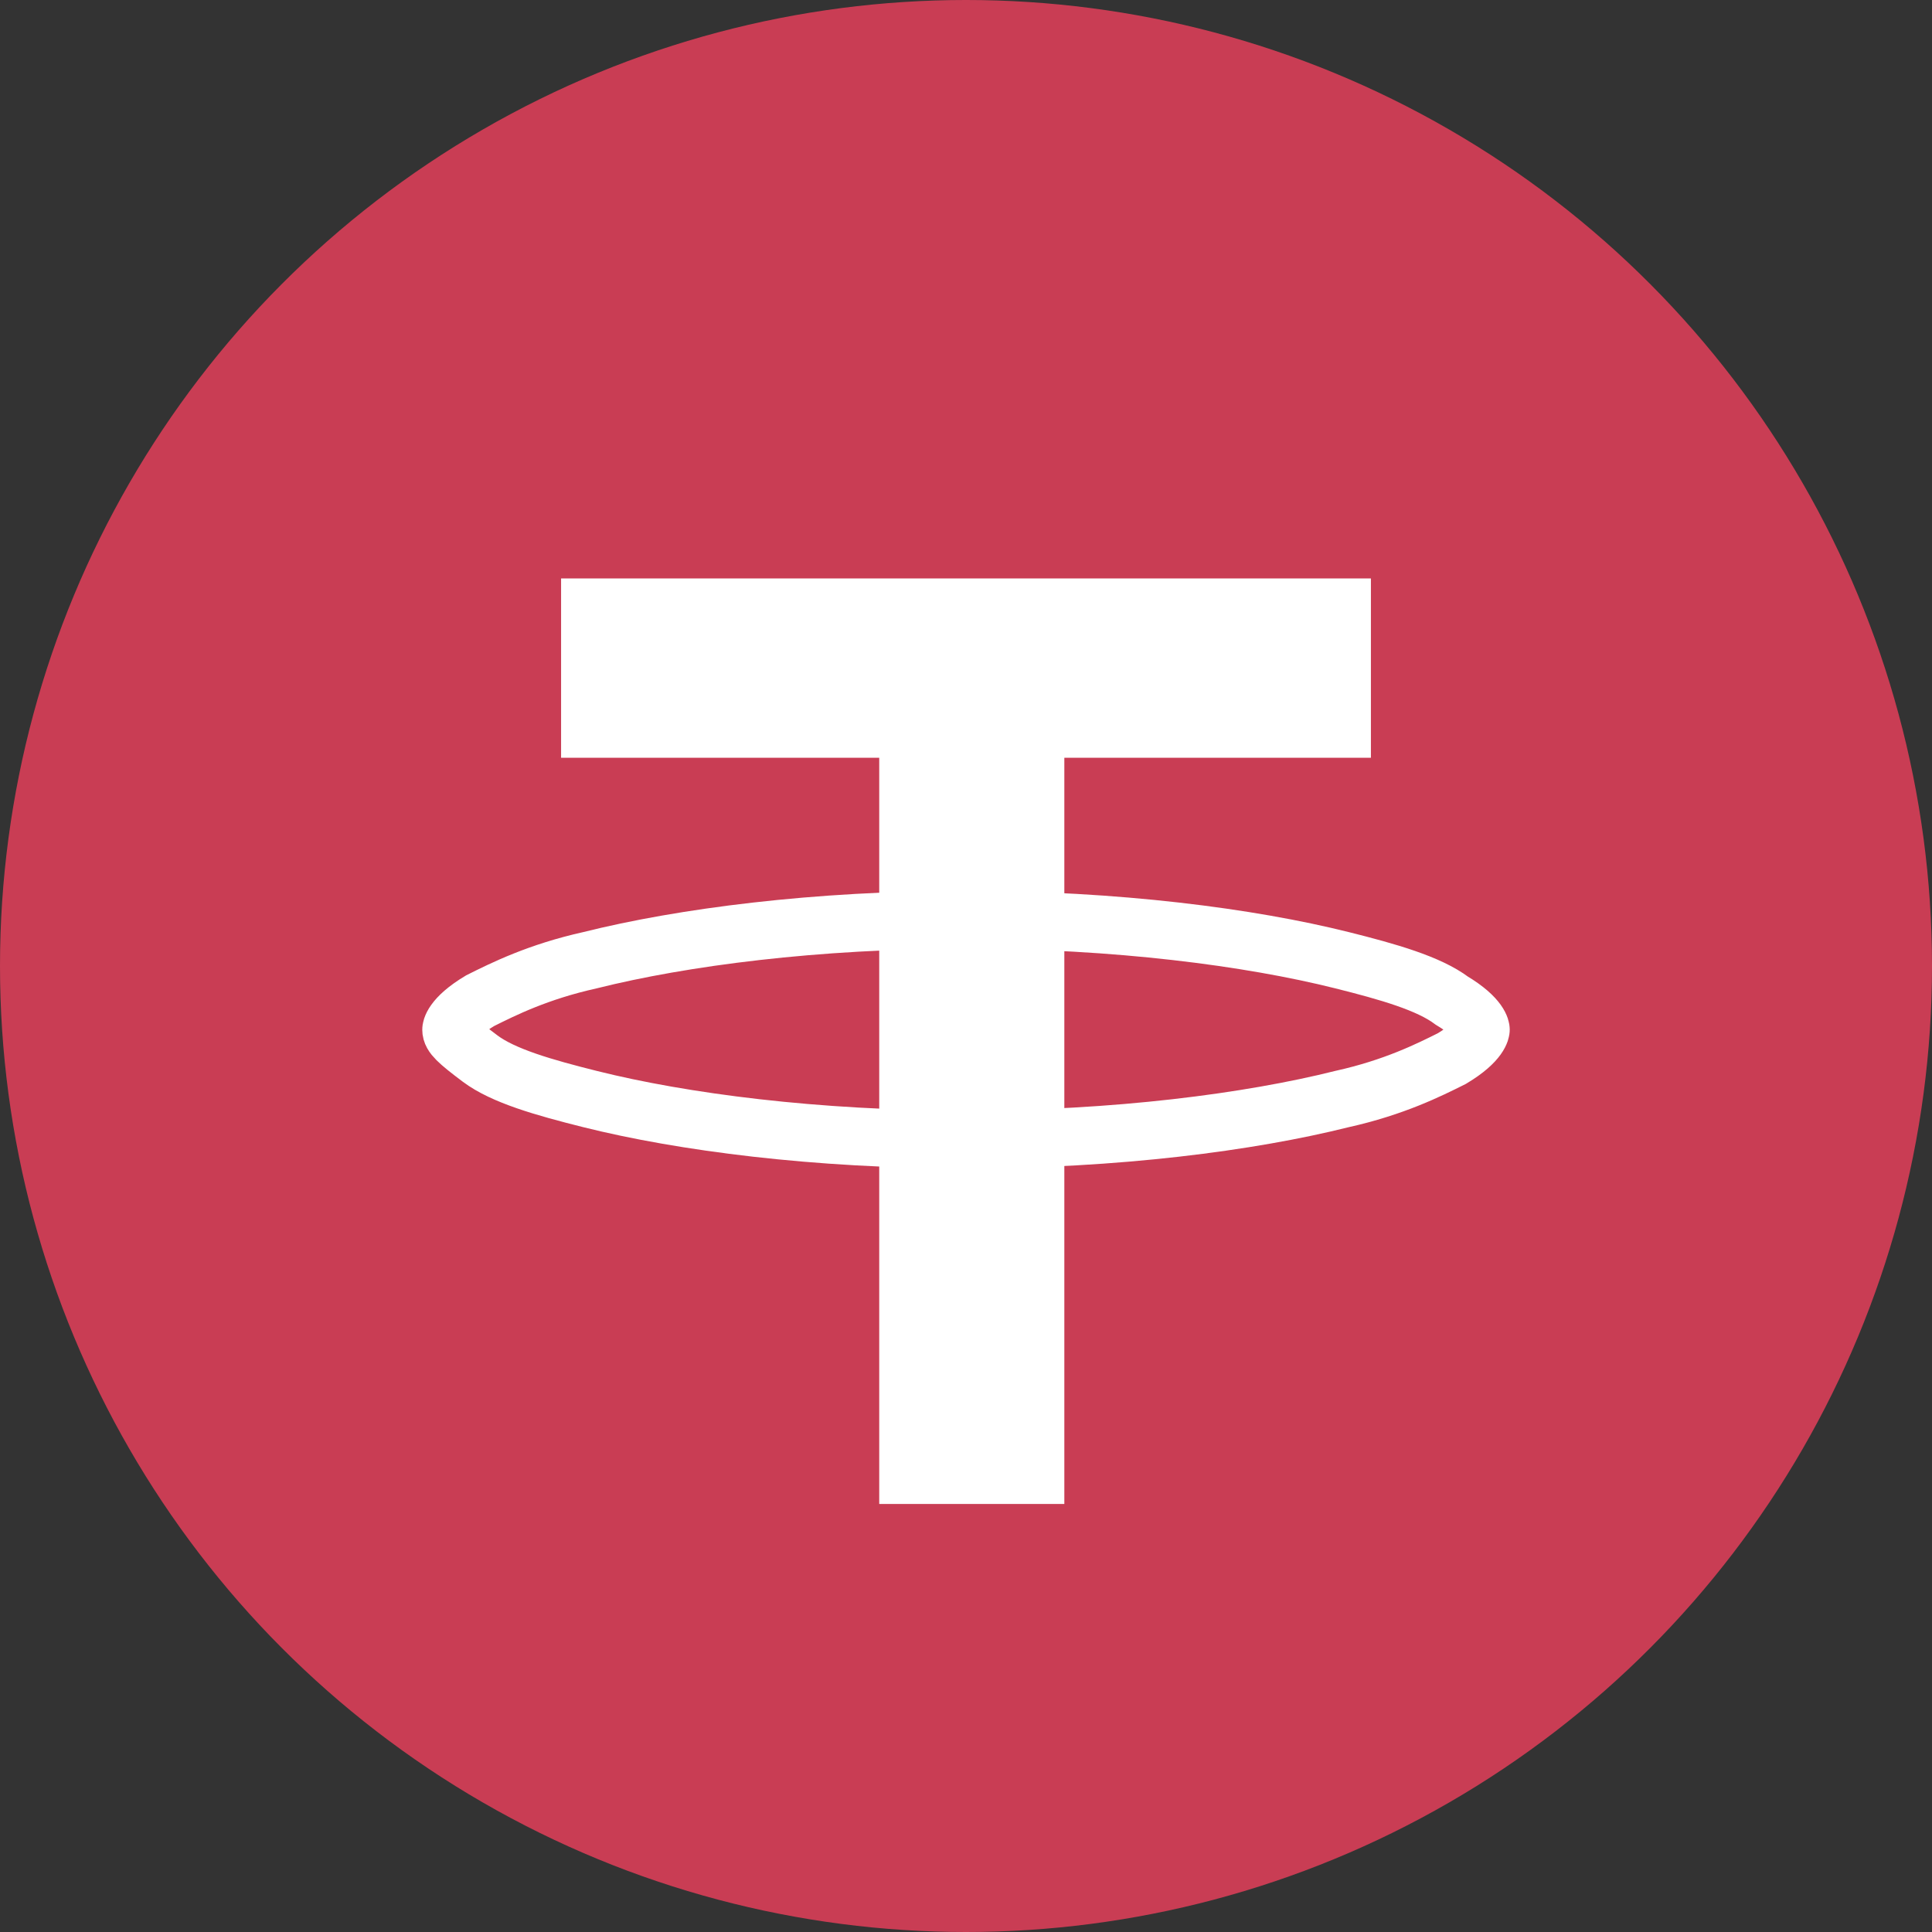
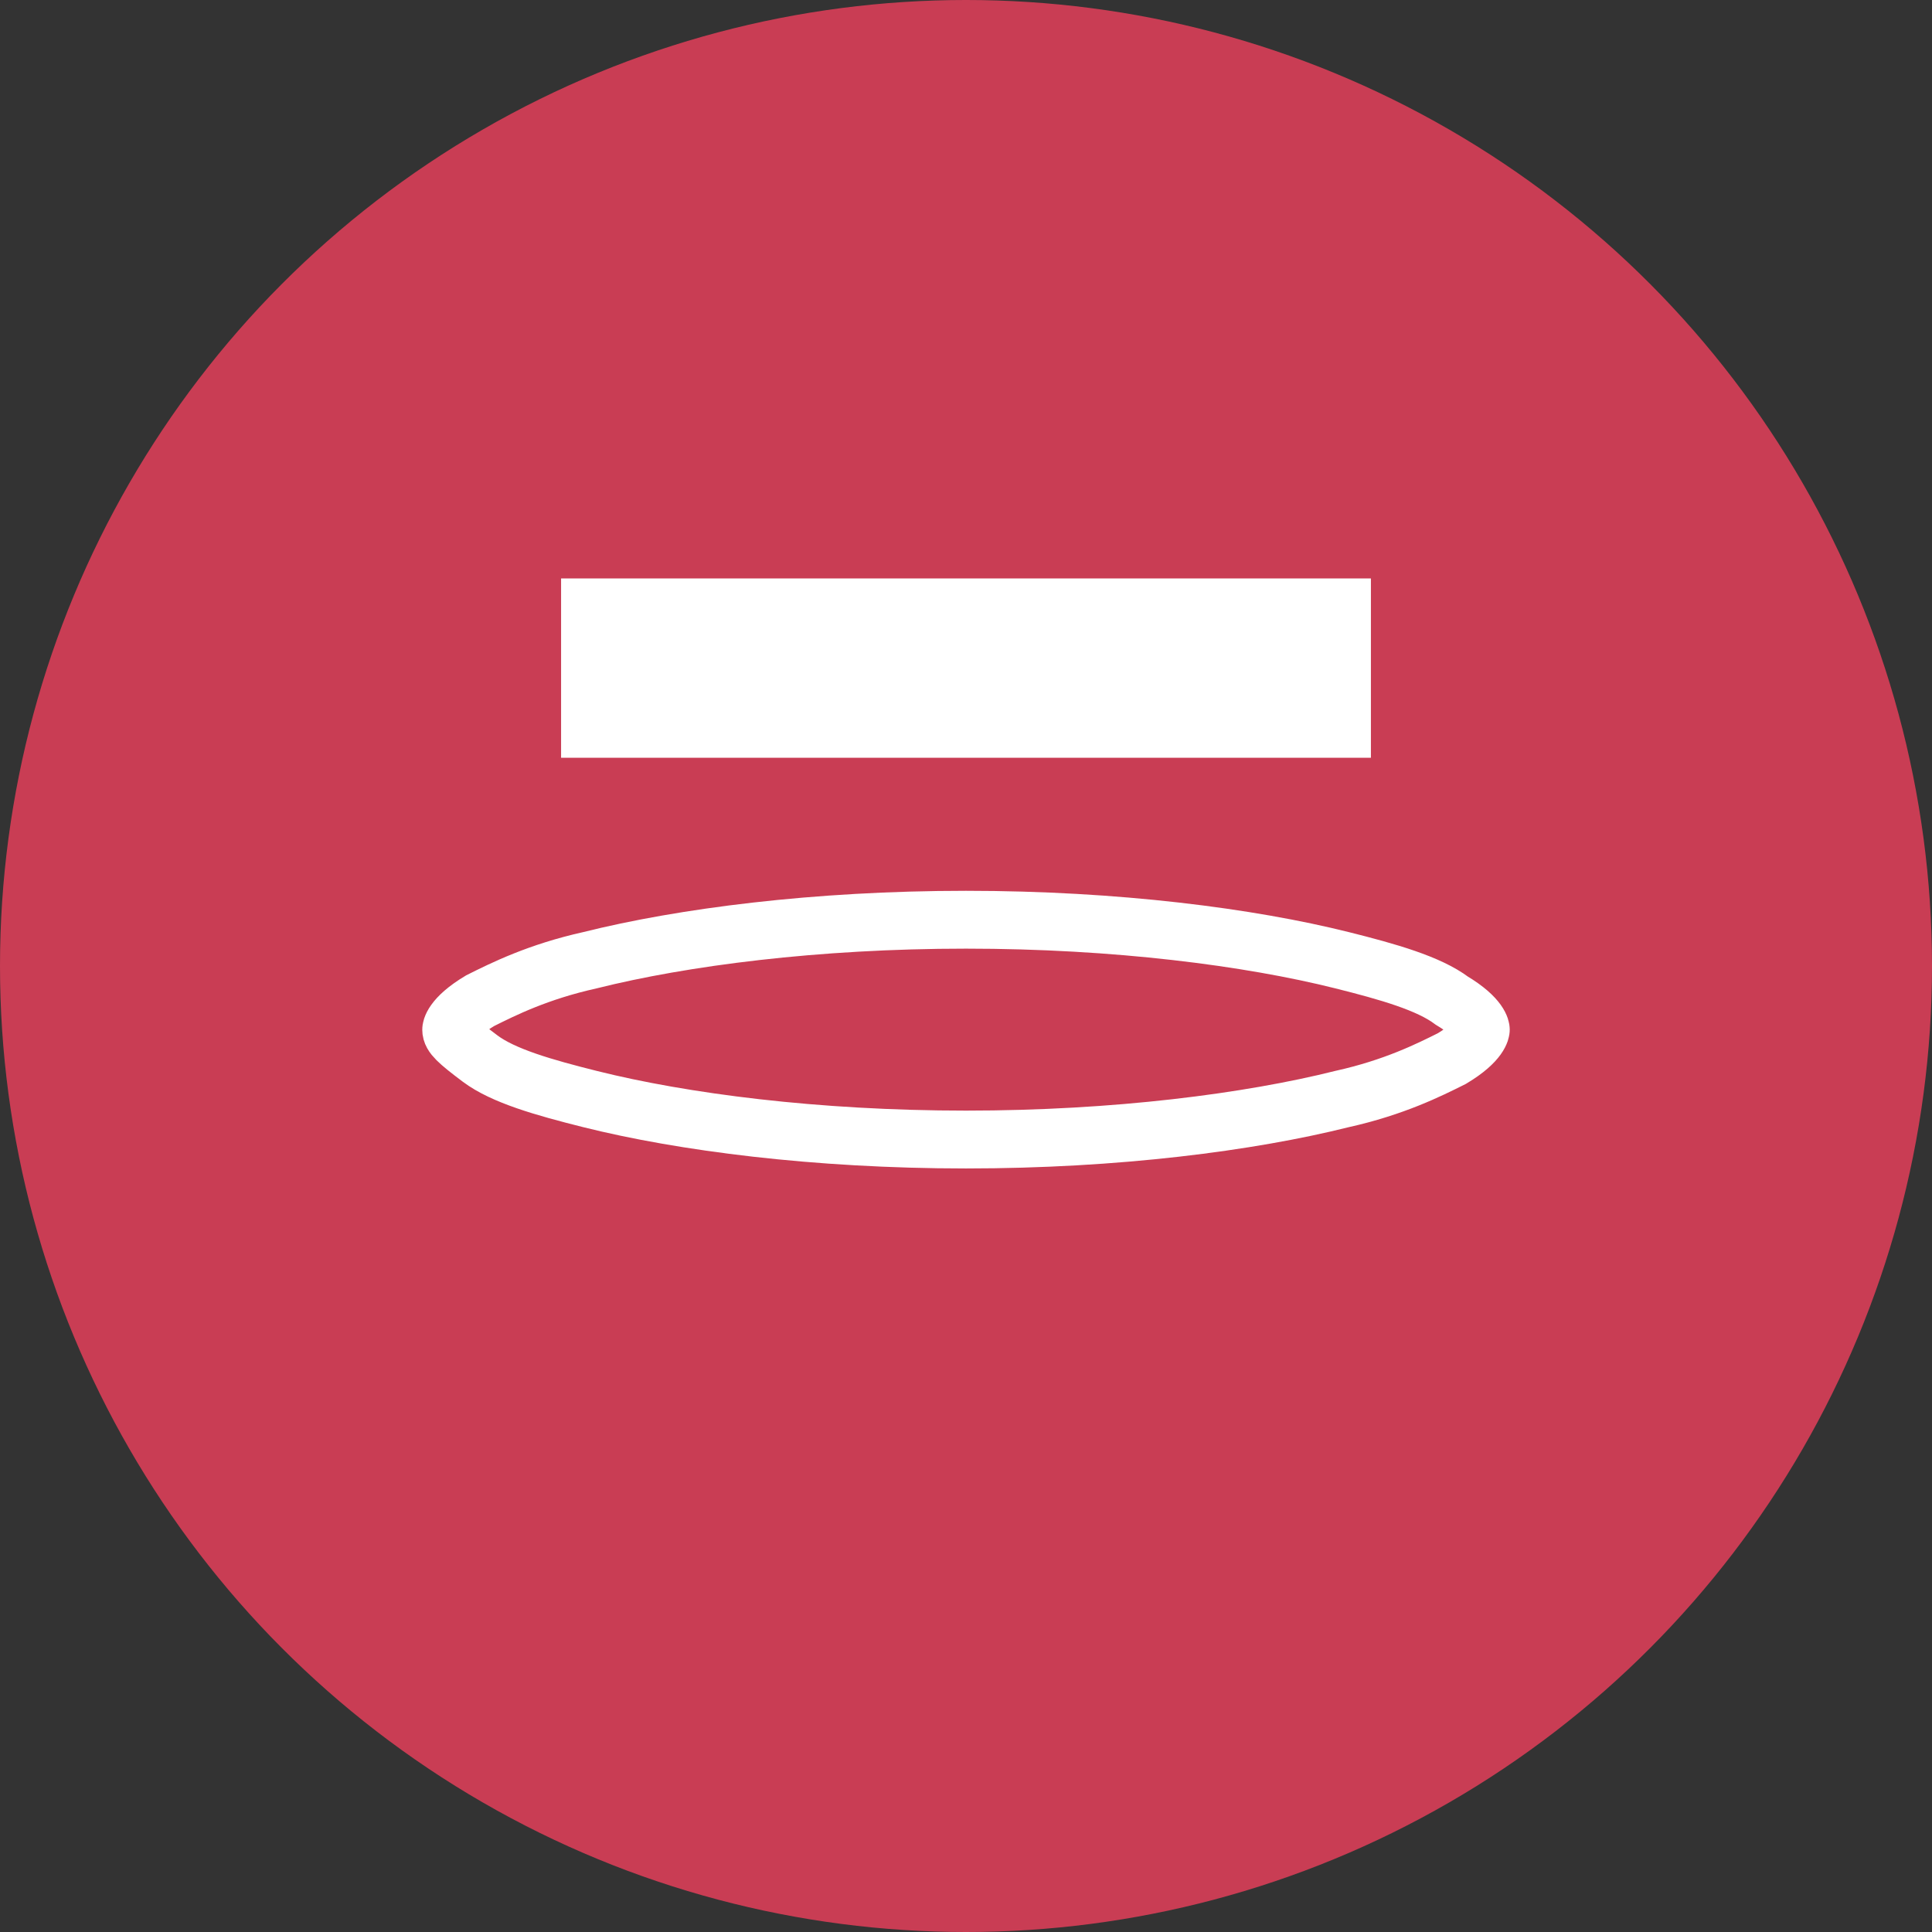
<svg xmlns="http://www.w3.org/2000/svg" version="1.1" id="Слой_1" x="0" y="0" xml:space="preserve" width="33.4" height="33.4">
  <rect width="100%" height="100%" fill="#333333" stroke="none" />
  <style type="text/css" id="style2">.st1{fill:#fff}</style>
  <circle cx="16.7" cy="16.7" r="16.7" id="circle4" style="fill:#c93d54" />
-   <path class="st1" id="rect6" d="M15.2 10.7h3.2V26h-3.2z" />
  <path class="st1" id="rect8" d="M9.7 10h14v3.1h-14z" />
  <path d="M25.6 17.8s0 .2-.5.5c-.4.2-1 .5-1.9.7-1.6.4-3.9.7-6.5.7s-4.9-.3-6.5-.7c-.8-.2-1.5-.4-1.9-.7-.4-.3-.5-.4-.5-.5 0 0 0-.2.5-.5.4-.2 1-.5 1.9-.7 1.6-.4 3.9-.7 6.5-.7s4.9.3 6.5.7c.8.2 1.5.4 1.9.7.5.3.5.5.5.5z" id="path10" style="fill:none;stroke:#fff" />
</svg>